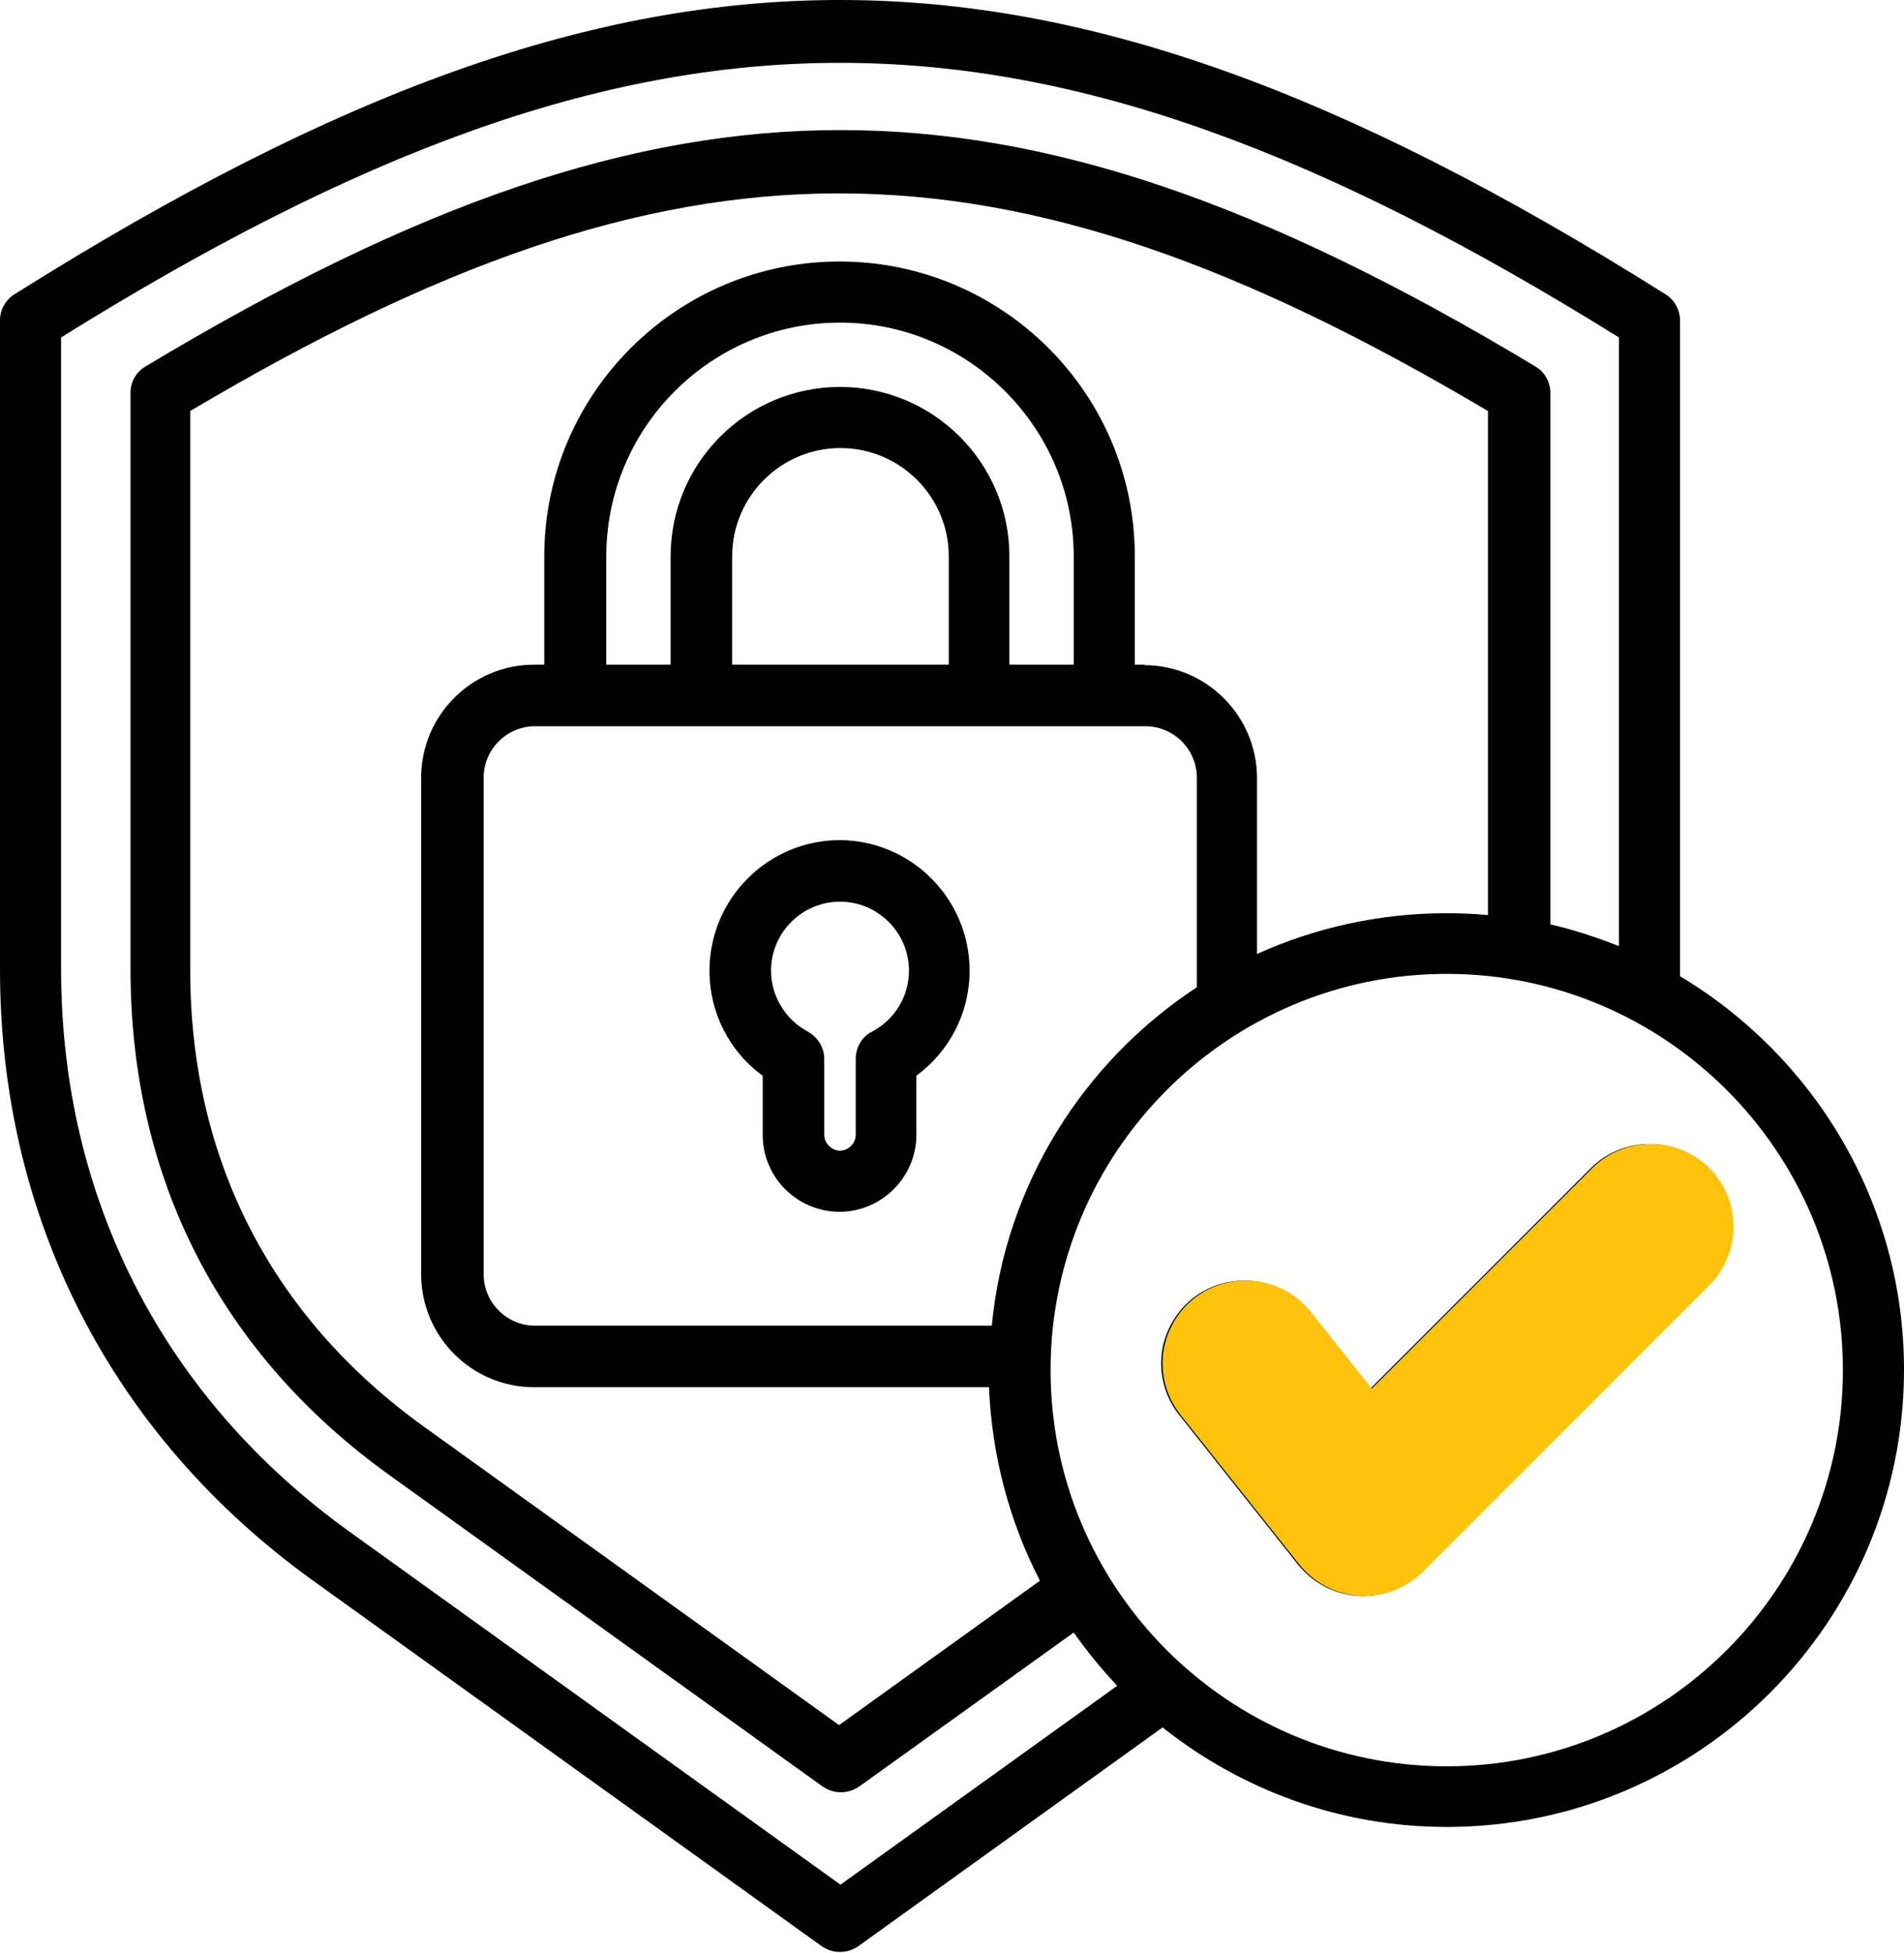
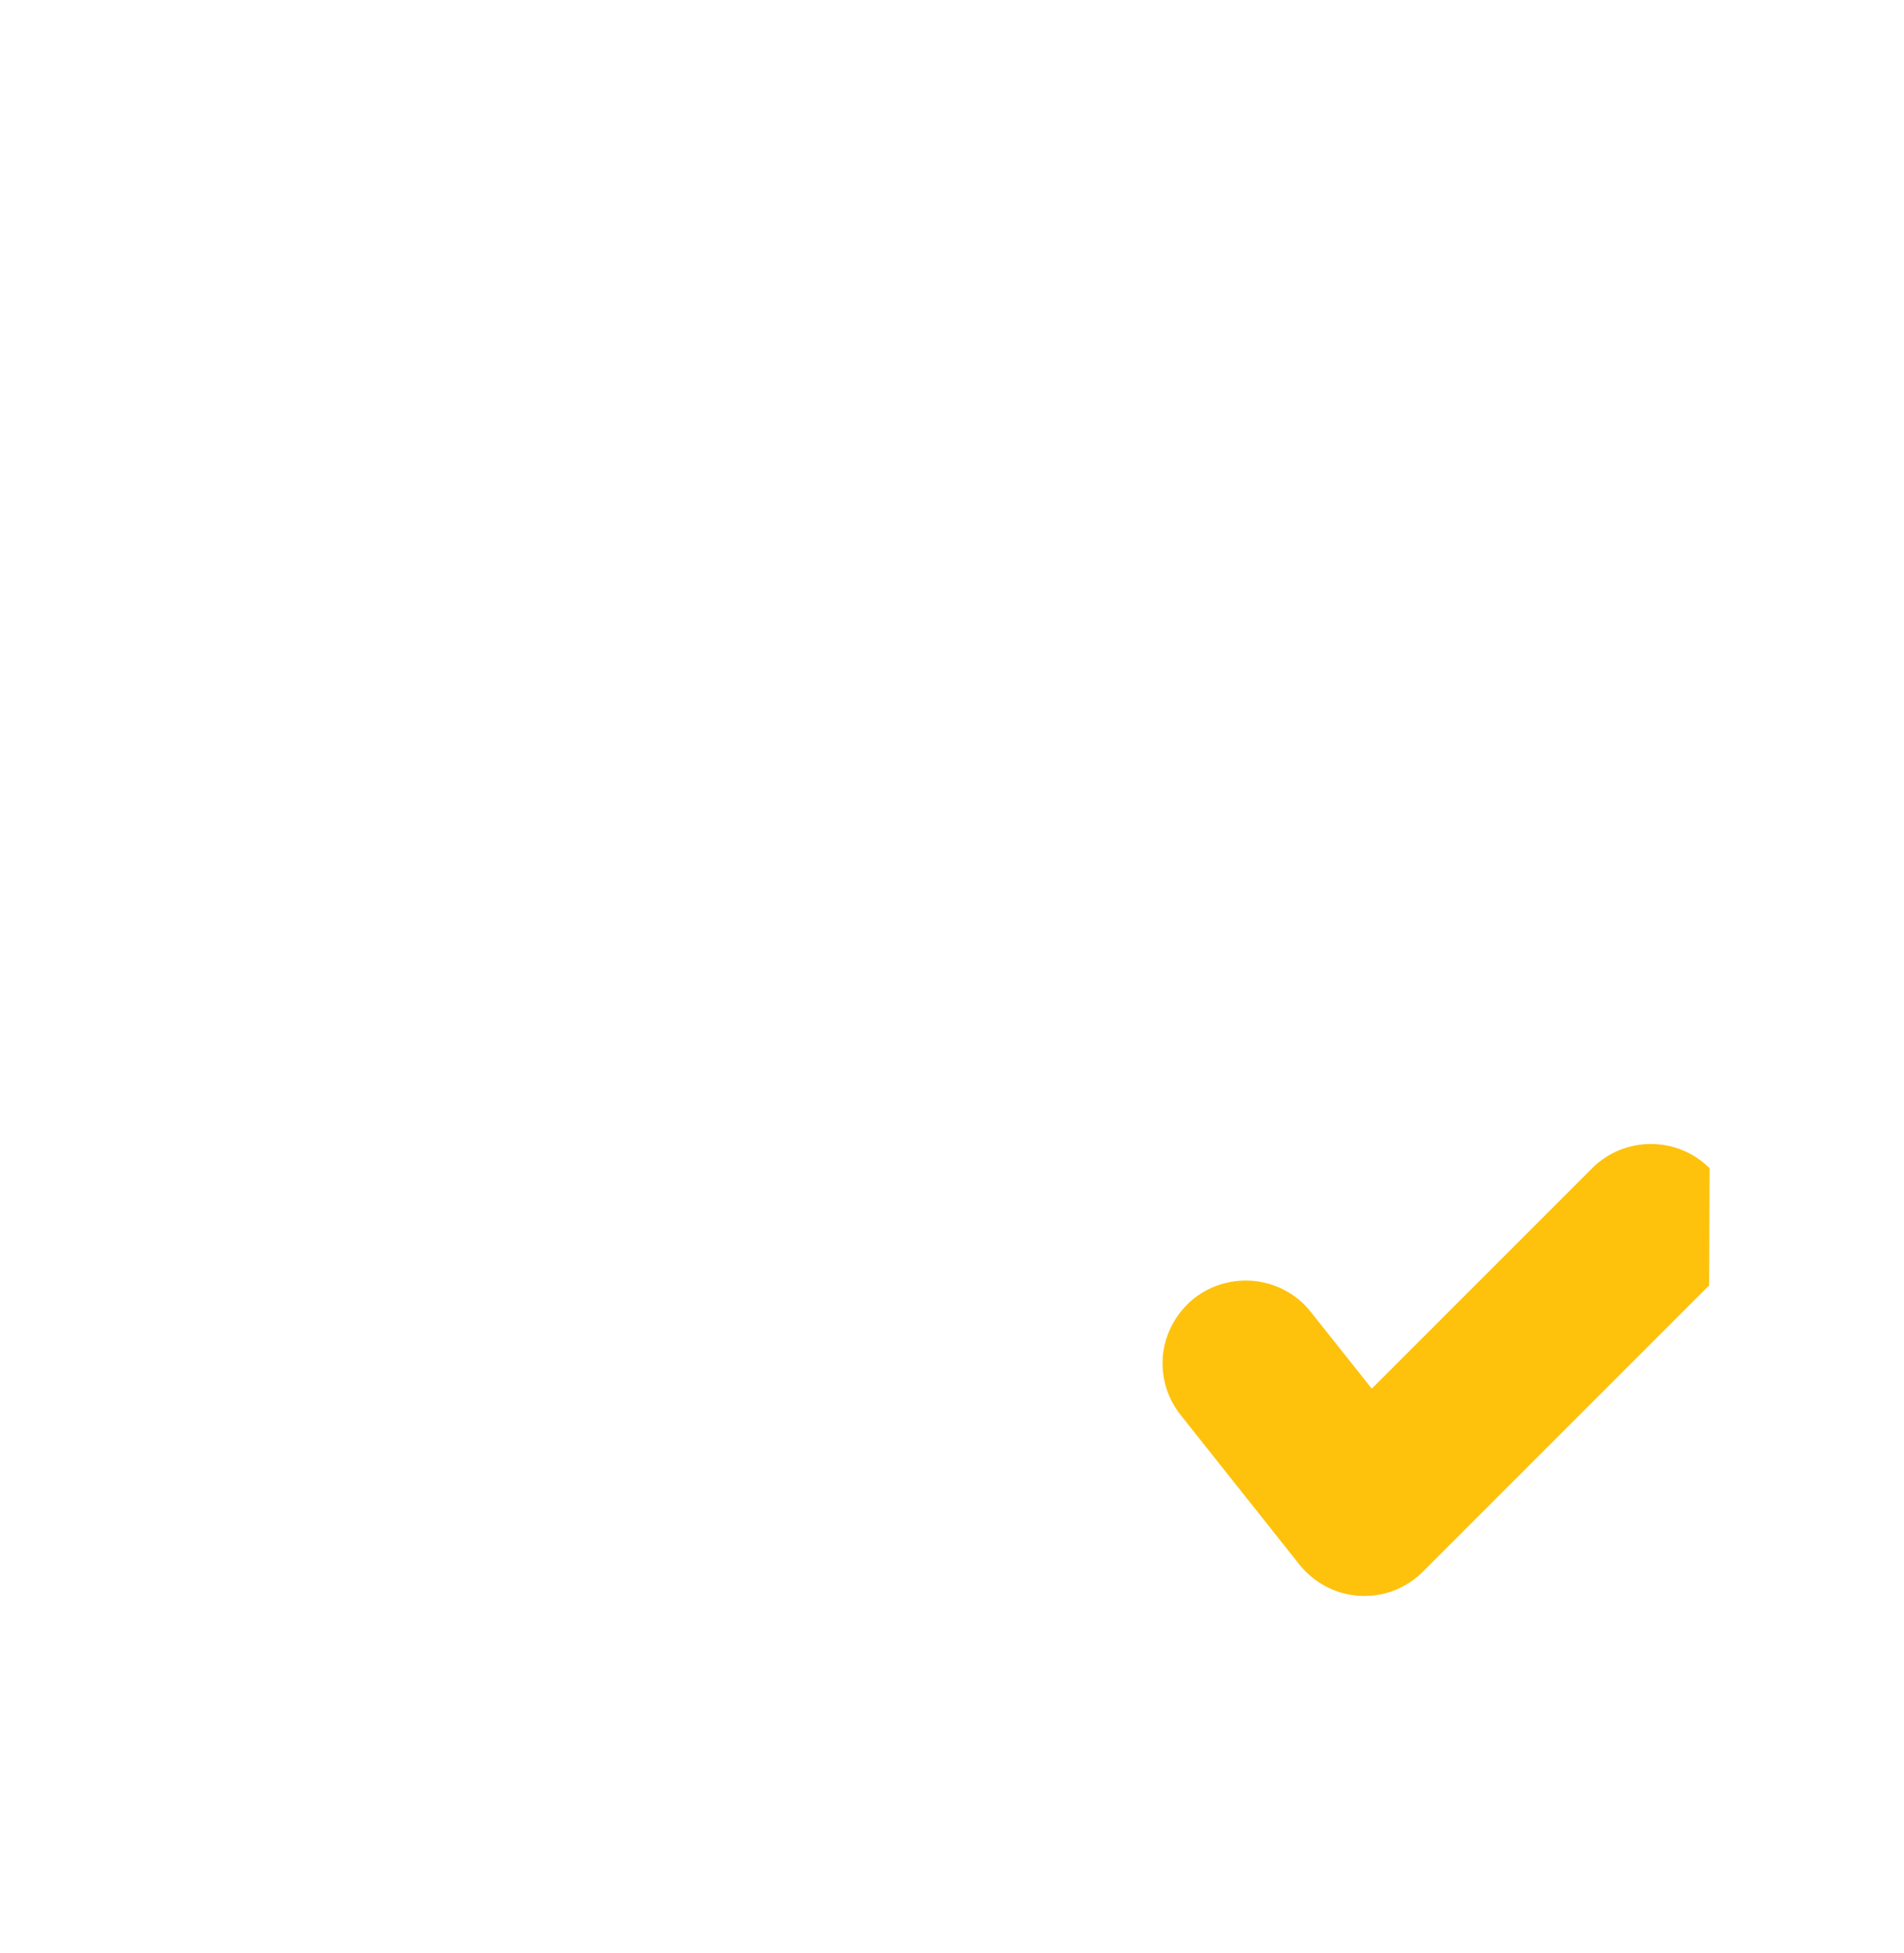
<svg xmlns="http://www.w3.org/2000/svg" id="Calque_2" data-name="Calque 2" viewBox="0 0 41.14 42.19">
  <defs>
    <style>
      .cls-1 {
        fill: #fec20d;
      }
    </style>
  </defs>
  <g id="Calque_1-2" data-name="Calque 1">
    <g>
-       <path d="M18.15,18.15c-1.55,0-2.82,1.26-2.82,2.82,0,.91.43,1.75,1.15,2.27v1.28c0,.92.75,1.66,1.66,1.66s1.66-.75,1.66-1.66v-1.28c.72-.53,1.15-1.36,1.15-2.27,0-1.55-1.26-2.82-2.82-2.82ZM18.84,22.29c-.22.11-.35.34-.35.59v1.64c0,.18-.16.34-.34.34s-.34-.16-.34-.34v-1.64c0-.25-.14-.47-.35-.59-.49-.26-.8-.77-.8-1.32,0-.82.67-1.49,1.49-1.49s1.49.67,1.49,1.49c0,.56-.31,1.06-.8,1.32ZM36.3,21.1c0-.05,0-.1,0-.15V6.92c0-.23-.12-.44-.31-.56C29,1.96,23.5,0,18.15,0S7.3,1.96.31,6.36c-.19.12-.31.33-.31.56v14.02c0,5.38,2.41,10.08,6.78,13.22l10.98,7.89c.12.08.25.12.39.12s.27-.04.39-.12l6.58-4.73c1.69,1.34,3.82,2.15,6.14,2.15,5.45,0,9.88-4.43,9.88-9.88,0-3.61-1.95-6.77-4.84-8.5h0ZM18.15,40.71l-10.6-7.62c-4.02-2.89-6.23-7.2-6.23-12.15V7.29C14.02-.62,22.28-.62,34.98,7.29v13.15c-.48-.19-.97-.35-1.48-.47v-11.48c0-.23-.12-.45-.32-.57-5.88-3.54-10.51-5.11-15.02-5.11,0,0,0,0,0,0-4.51,0-9.15,1.58-15.02,5.11-.2.12-.32.33-.32.57v12.45c0,4.52,1.94,8.31,5.61,10.94l9.35,6.72c.12.08.25.12.39.12s.27-.04.39-.12l4.64-3.33c.29.41.6.79.94,1.15l-5.97,4.29ZM21.43,28.64h-9.87c-.61,0-1.11-.5-1.11-1.11v-10.73c0-.61.5-1.11,1.11-1.11h13.19c.61,0,1.11.5,1.11,1.11v4.53c-2.44,1.6-4.14,4.26-4.43,7.31h0ZM23.2,14.36h-1.39v-2.34c0-2.02-1.64-3.66-3.66-3.66s-3.66,1.64-3.66,3.66v2.34h-1.39v-2.34c0-2.79,2.27-5.05,5.05-5.05s5.05,2.27,5.05,5.05v2.34ZM20.49,14.36h-4.67v-2.34c0-1.29,1.05-2.34,2.34-2.34s2.34,1.05,2.34,2.34v2.34ZM24.74,14.36h-.22v-2.34c0-3.52-2.86-6.37-6.38-6.37s-6.38,2.86-6.38,6.37v2.34h-.22c-1.34,0-2.44,1.09-2.44,2.44v10.73c0,1.34,1.09,2.44,2.44,2.44h9.83c.06,1.5.45,2.92,1.1,4.18l-4.34,3.12-8.96-6.44c-3.31-2.38-5.06-5.79-5.06-9.87v-12.08c10.57-6.27,17.47-6.27,28.04,0v10.89c-.3-.03-.6-.04-.91-.04-1.45,0-2.84.32-4.08.88v-3.8c0-1.34-1.09-2.44-2.44-2.44h0ZM31.26,38.16c-4.72,0-8.56-3.84-8.56-8.56s3.84-8.56,8.56-8.56,8.56,3.84,8.56,8.56-3.84,8.56-8.56,8.56h0ZM36.91,25.24c-.7-.7-1.84-.7-2.54,0l-4.76,4.76-1.32-1.66c-.61-.77-1.74-.9-2.52-.29-.37.3-.61.72-.67,1.2-.05.48.08.94.38,1.32l2.51,3.16c.06.08.12.15.19.22.34.34.79.53,1.27.53s.93-.19,1.27-.53l6.18-6.18c.7-.7.7-1.84,0-2.54h0ZM35.97,26.84l-6.18,6.18c-.09.09-.21.14-.33.14s-.24-.05-.33-.14c-.02-.02-.04-.04-.05-.06,0-.01-.02-.02-.02-.03l-2.52-3.18c-.08-.1-.11-.22-.1-.34s.08-.24.17-.31c.09-.07.19-.1.29-.1.14,0,.27.06.37.18l1.78,2.24c.12.15.29.24.48.25.19.01.37-.06.51-.19l5.29-5.29c.18-.18.48-.18.66,0,.18.18.18.48,0,.66h0Z" />
-       <path class="cls-1" d="M36.94,25.24c-.7-.7-1.84-.7-2.54,0l-4.76,4.76-1.32-1.66c-.61-.77-1.74-.9-2.52-.29-.37.3-.61.72-.67,1.2-.05.48.08.94.38,1.32l2.51,3.16c.06.08.12.15.19.22.34.34.79.53,1.27.53s.93-.19,1.27-.53l6.18-6.18c.7-.7.7-1.84,0-2.54h0Z" />
+       <path class="cls-1" d="M36.94,25.24c-.7-.7-1.84-.7-2.54,0l-4.76,4.76-1.32-1.66c-.61-.77-1.74-.9-2.52-.29-.37.3-.61.72-.67,1.2-.05.48.08.94.38,1.32l2.51,3.16c.06.08.12.15.19.22.34.34.79.53,1.27.53s.93-.19,1.27-.53l6.18-6.18h0Z" />
    </g>
  </g>
</svg>